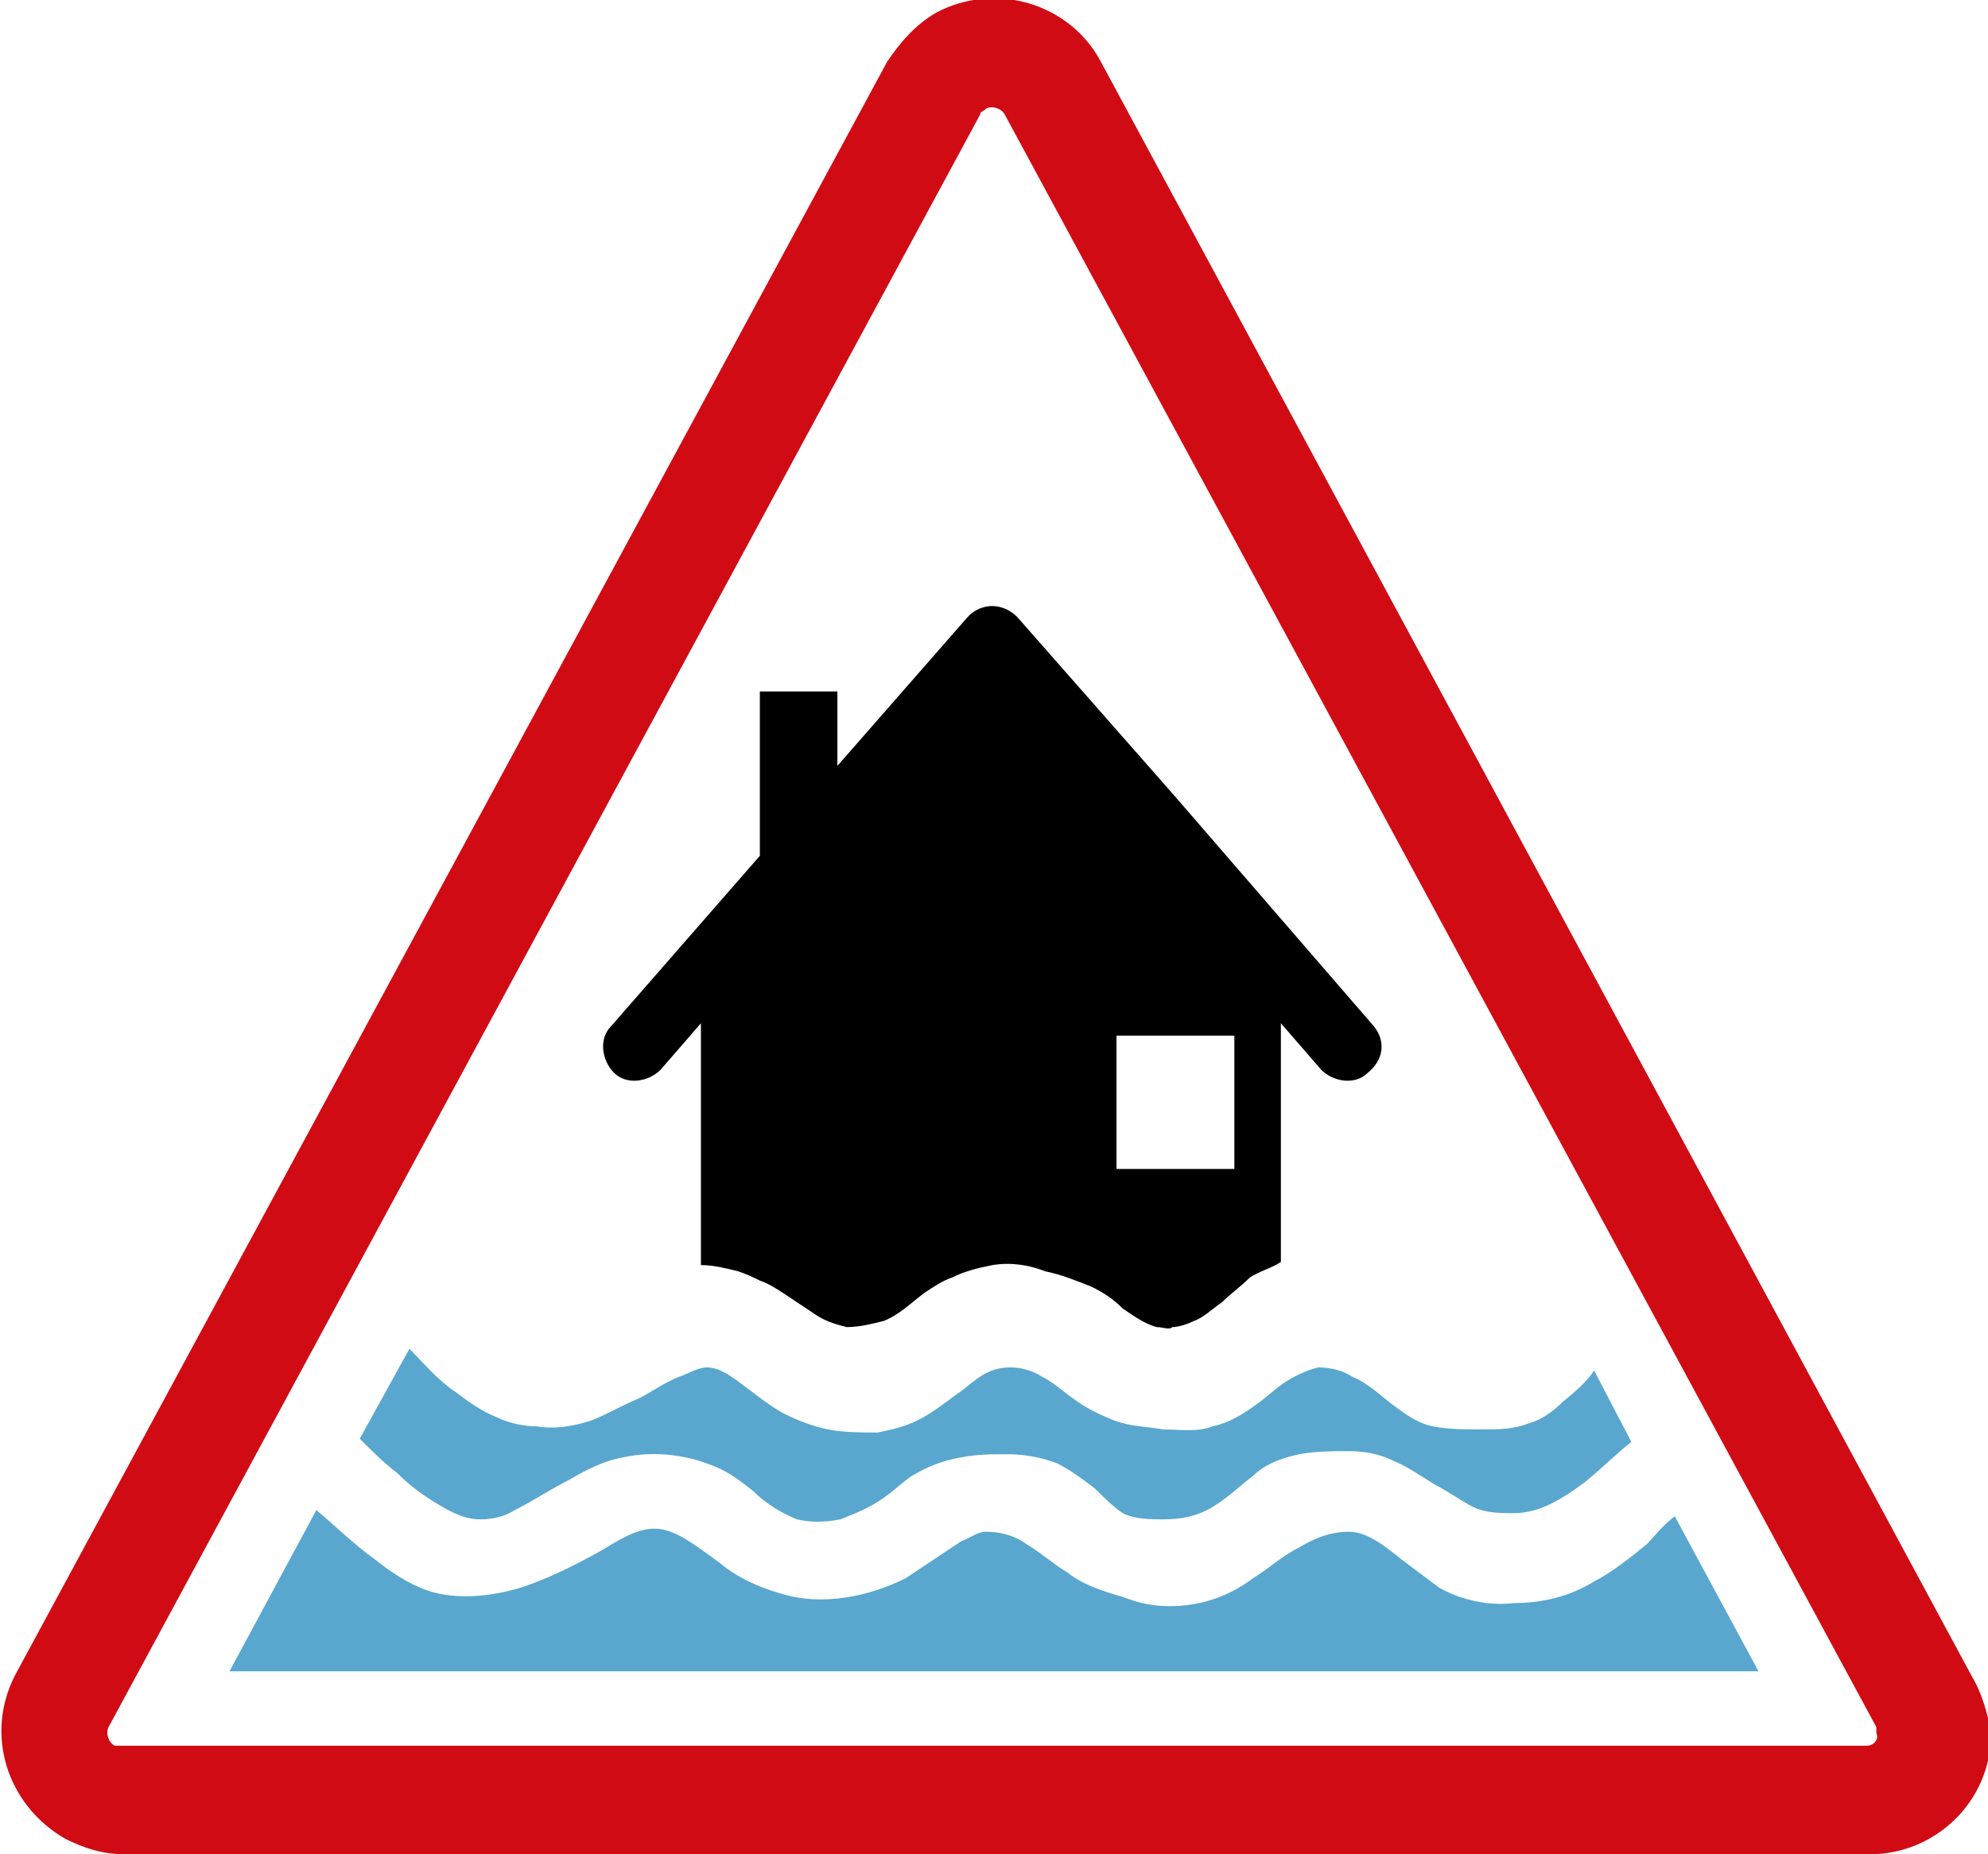
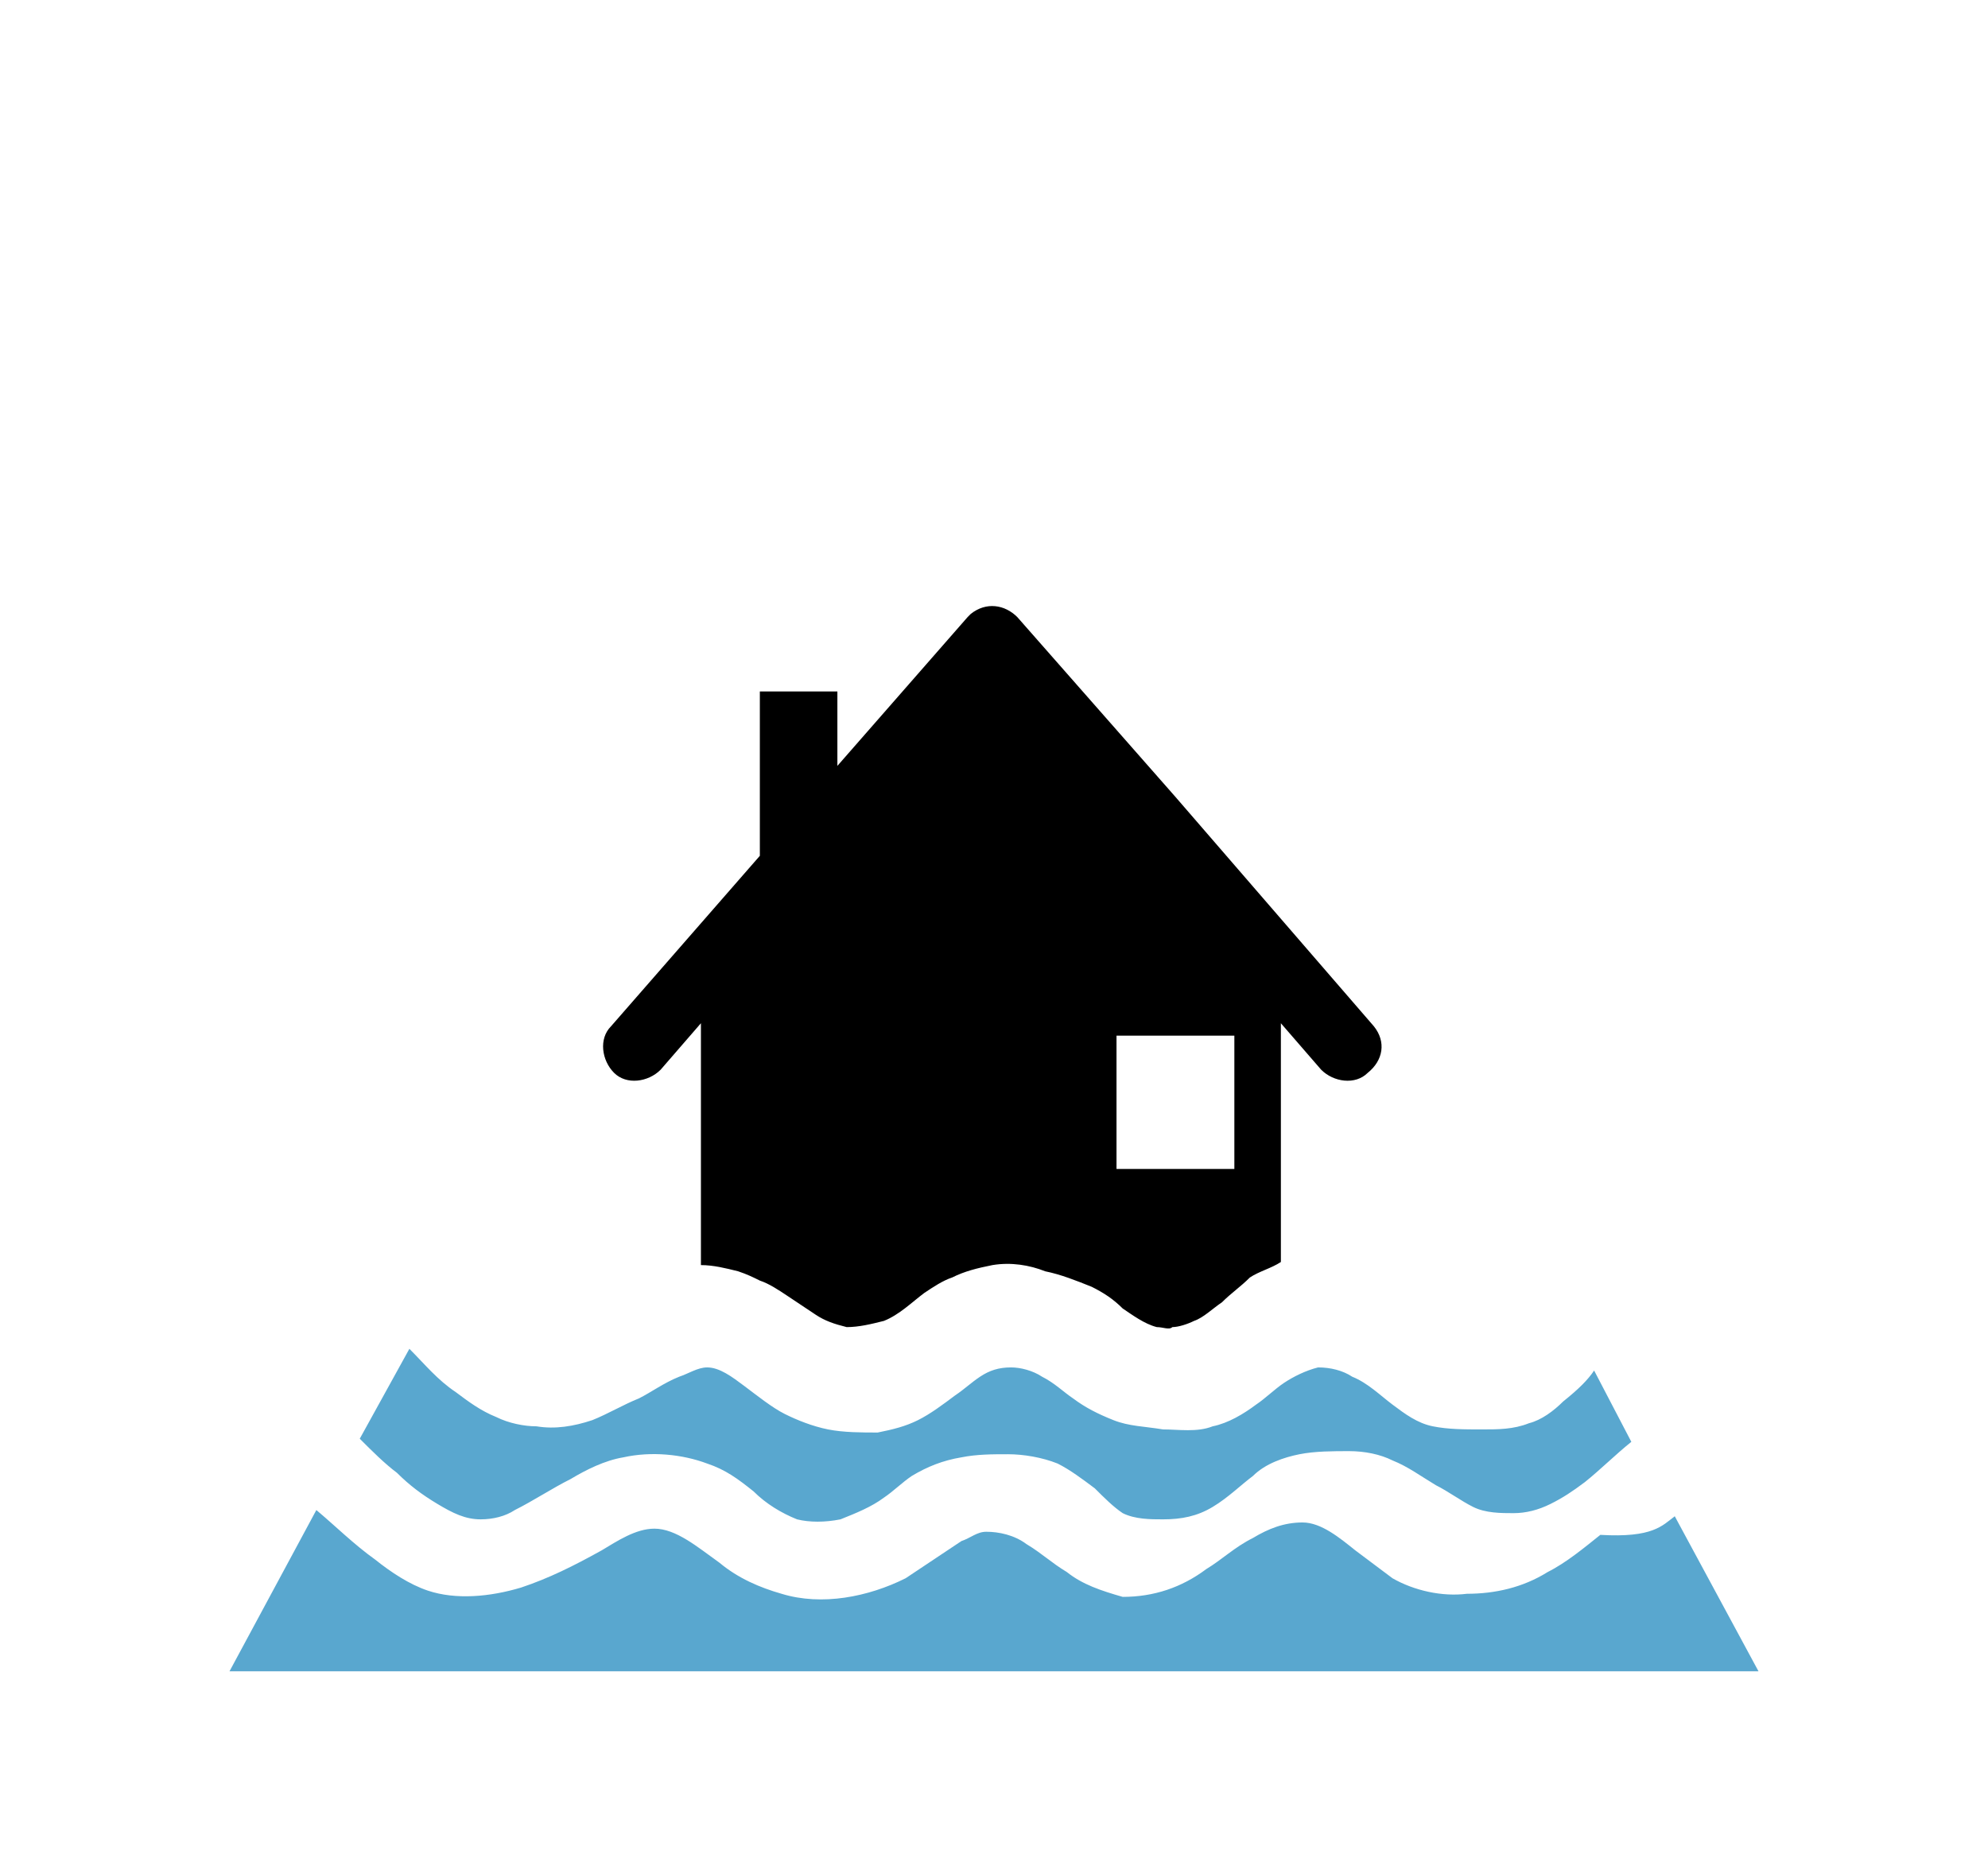
<svg xmlns="http://www.w3.org/2000/svg" version="1.1" id="Layer_1" x="0px" y="0px" viewBox="0 0 64.1 59.8" style="enable-background:new 0 0 64.1 59.8;" xml:space="preserve">
  <style type="text/css">
	.st0{fill:#D10B14;}
	.st1{fill:#59A7CF;}
</style>
  <g>
-     <path class="st0" d="M60.2,56.3H3.9c-0.1,0-0.1,0-0.2,0c-0.2-0.1-0.3-0.4-0.2-0.6l28.1-52c0-0.1,0.1-0.1,0.2-0.2   c0.2-0.1,0.5,0,0.6,0.2l28.1,52c0,0.1,0,0.1,0,0.2C60.6,56.1,60.4,56.3,60.2,56.3 M63.6,54.1L35.5,2c-1-1.9-3.4-2.6-5.3-1.6   C29.5,0.8,29,1.4,28.6,2l-28.1,52c-1,1.9-0.3,4.2,1.6,5.3c0.6,0.3,1.2,0.5,1.9,0.5h56.3c2.1,0,3.9-1.7,3.9-3.9   C64.1,55.3,63.9,54.6,63.6,54.1" />
-     <path class="st1" d="M54,48.9l2.7,5H7.4l2.8-5.2c0.6,0.5,1.2,1.1,1.9,1.6c0.5,0.4,1.1,0.8,1.7,1c0.9,0.3,2,0.2,3-0.1   c0.9-0.3,1.7-0.7,2.6-1.2c0.5-0.3,1.1-0.7,1.7-0.7c0.7,0,1.4,0.6,2.1,1.1c0.6,0.5,1.3,0.8,2,1c1.3,0.4,2.8,0.1,4-0.5   c0.6-0.4,1.2-0.8,1.8-1.2c0.3-0.1,0.5-0.3,0.8-0.3c0.4,0,0.9,0.1,1.3,0.4c0.5,0.3,0.8,0.6,1.3,0.9c0.5,0.4,1.1,0.6,1.8,0.8   c0.5,0.2,1,0.3,1.5,0.3c1,0,1.9-0.3,2.7-0.9c0.5-0.3,0.9-0.7,1.5-1c0.5-0.3,1-0.5,1.6-0.5c0.6,0,1.2,0.5,1.7,0.9   c0.4,0.3,0.8,0.6,1.2,0.9c0.7,0.4,1.6,0.6,2.4,0.5c0.9,0,1.8-0.2,2.6-0.7c0.6-0.3,1.2-0.8,1.7-1.2C53.3,49.6,53.6,49.2,54,48.9" />
+     <path class="st1" d="M54,48.9l2.7,5H7.4l2.8-5.2c0.6,0.5,1.2,1.1,1.9,1.6c0.5,0.4,1.1,0.8,1.7,1c0.9,0.3,2,0.2,3-0.1   c0.9-0.3,1.7-0.7,2.6-1.2c0.5-0.3,1.1-0.7,1.7-0.7c0.7,0,1.4,0.6,2.1,1.1c0.6,0.5,1.3,0.8,2,1c1.3,0.4,2.8,0.1,4-0.5   c0.6-0.4,1.2-0.8,1.8-1.2c0.3-0.1,0.5-0.3,0.8-0.3c0.4,0,0.9,0.1,1.3,0.4c0.5,0.3,0.8,0.6,1.3,0.9c0.5,0.4,1.1,0.6,1.8,0.8   c1,0,1.9-0.3,2.7-0.9c0.5-0.3,0.9-0.7,1.5-1c0.5-0.3,1-0.5,1.6-0.5c0.6,0,1.2,0.5,1.7,0.9   c0.4,0.3,0.8,0.6,1.2,0.9c0.7,0.4,1.6,0.6,2.4,0.5c0.9,0,1.8-0.2,2.6-0.7c0.6-0.3,1.2-0.8,1.7-1.2C53.3,49.6,53.6,49.2,54,48.9" />
    <path class="st1" d="M51.4,44.2l1.2,2.3c-0.5,0.4-1,0.9-1.5,1.3c-0.4,0.3-0.7,0.5-1.1,0.7c-0.4,0.2-0.8,0.3-1.2,0.3   c-0.4,0-0.9,0-1.3-0.2c-0.4-0.2-0.8-0.5-1.2-0.7c-0.5-0.3-0.9-0.6-1.4-0.8c-0.4-0.2-0.9-0.3-1.4-0.3c-0.5,0-1.1,0-1.6,0.1   c-0.5,0.1-1.1,0.3-1.5,0.7c-0.4,0.3-0.8,0.7-1.3,1c-0.5,0.3-1,0.4-1.6,0.4c-0.4,0-0.9,0-1.3-0.2c-0.3-0.2-0.6-0.5-0.9-0.8   c-0.4-0.3-0.8-0.6-1.2-0.8c-0.5-0.2-1.1-0.3-1.6-0.3c-0.5,0-1,0-1.5,0.1c-0.6,0.1-1.1,0.3-1.6,0.6c-0.3,0.2-0.6,0.5-0.9,0.7   c-0.4,0.3-0.9,0.5-1.4,0.7c-0.5,0.1-1,0.1-1.4,0c-0.5-0.2-1-0.5-1.4-0.9c-0.5-0.4-0.9-0.7-1.5-0.9c-0.8-0.3-1.8-0.4-2.7-0.2   c-0.6,0.1-1.2,0.4-1.7,0.7c-0.6,0.3-1.2,0.7-1.8,1c-0.3,0.2-0.7,0.3-1.1,0.3c-0.5,0-0.9-0.2-1.4-0.5c-0.5-0.3-0.9-0.6-1.3-1   c-0.4-0.3-0.8-0.7-1.2-1.1l1.6-2.9c0.5,0.5,0.9,1,1.5,1.4c0.4,0.3,0.8,0.6,1.3,0.8c0.4,0.2,0.9,0.3,1.3,0.3c0.6,0.1,1.2,0,1.8-0.2   c0.5-0.2,1-0.5,1.5-0.7c0.4-0.2,0.8-0.5,1.3-0.7c0.3-0.1,0.6-0.3,0.9-0.3c0.4,0,0.8,0.3,1.2,0.6c0.4,0.3,0.9,0.7,1.3,0.9   c0.4,0.2,0.9,0.4,1.4,0.5c0.5,0.1,1.1,0.1,1.6,0.1c0.5-0.1,0.9-0.2,1.3-0.4c0.4-0.2,0.8-0.5,1.2-0.8c0.3-0.2,0.5-0.4,0.8-0.6   c0.3-0.2,0.6-0.3,1-0.3c0.3,0,0.7,0.1,1,0.3c0.4,0.2,0.7,0.5,1,0.7c0.4,0.3,0.8,0.5,1.3,0.7c0.5,0.2,1,0.2,1.6,0.3   c0.5,0,1.1,0.1,1.6-0.1c0.5-0.1,1-0.4,1.4-0.7c0.3-0.2,0.6-0.5,0.9-0.7c0.3-0.2,0.7-0.4,1.1-0.5c0.4,0,0.8,0.1,1.1,0.3   c0.5,0.2,0.9,0.6,1.3,0.9c0.4,0.3,0.8,0.6,1.3,0.7c0.5,0.1,1,0.1,1.6,0.1c0.5,0,1,0,1.5-0.2c0.4-0.1,0.8-0.4,1.1-0.7   C50.9,44.8,51.2,44.5,51.4,44.2" />
    <path d="M39.8,37.7h-1.9h0h-1.9v-4.3h1.9h0h1.9V37.7z M44.3,33.1l-6.4-7.4v0l-5.1-5.8c-0.4-0.4-1-0.5-1.5-0.1c0,0-0.1,0.1-0.1,0.1   l-4.2,4.8v-2.4h-2.5v5.3l-4.8,5.5c-0.4,0.4-0.3,1.1,0.1,1.5c0.4,0.4,1.1,0.3,1.5-0.1l1.3-1.5v7.8c0.4,0,0.8,0.1,1.2,0.2   c0.3,0.1,0.5,0.2,0.7,0.3c0.3,0.1,0.6,0.3,0.9,0.5c0.3,0.2,0.6,0.4,0.9,0.6c0.3,0.2,0.6,0.3,1,0.4c0.4,0,0.8-0.1,1.2-0.2   c0.5-0.2,0.9-0.6,1.3-0.9c0.3-0.2,0.6-0.4,0.9-0.5c0.4-0.2,0.8-0.3,1.3-0.4c0.6-0.1,1.2,0,1.7,0.2c0.5,0.1,1,0.3,1.5,0.5   c0.4,0.2,0.7,0.4,1,0.7c0.3,0.2,0.7,0.5,1.1,0.6c0.2,0,0.4,0.1,0.5,0c0.2,0,0.5-0.1,0.7-0.2c0.3-0.1,0.6-0.4,0.9-0.6   c0.3-0.3,0.6-0.5,0.9-0.8c0.3-0.2,0.7-0.3,1-0.5V33l1.3,1.5c0.4,0.4,1.1,0.5,1.5,0.1C44.6,34.2,44.7,33.6,44.3,33.1" />
  </g>
</svg>